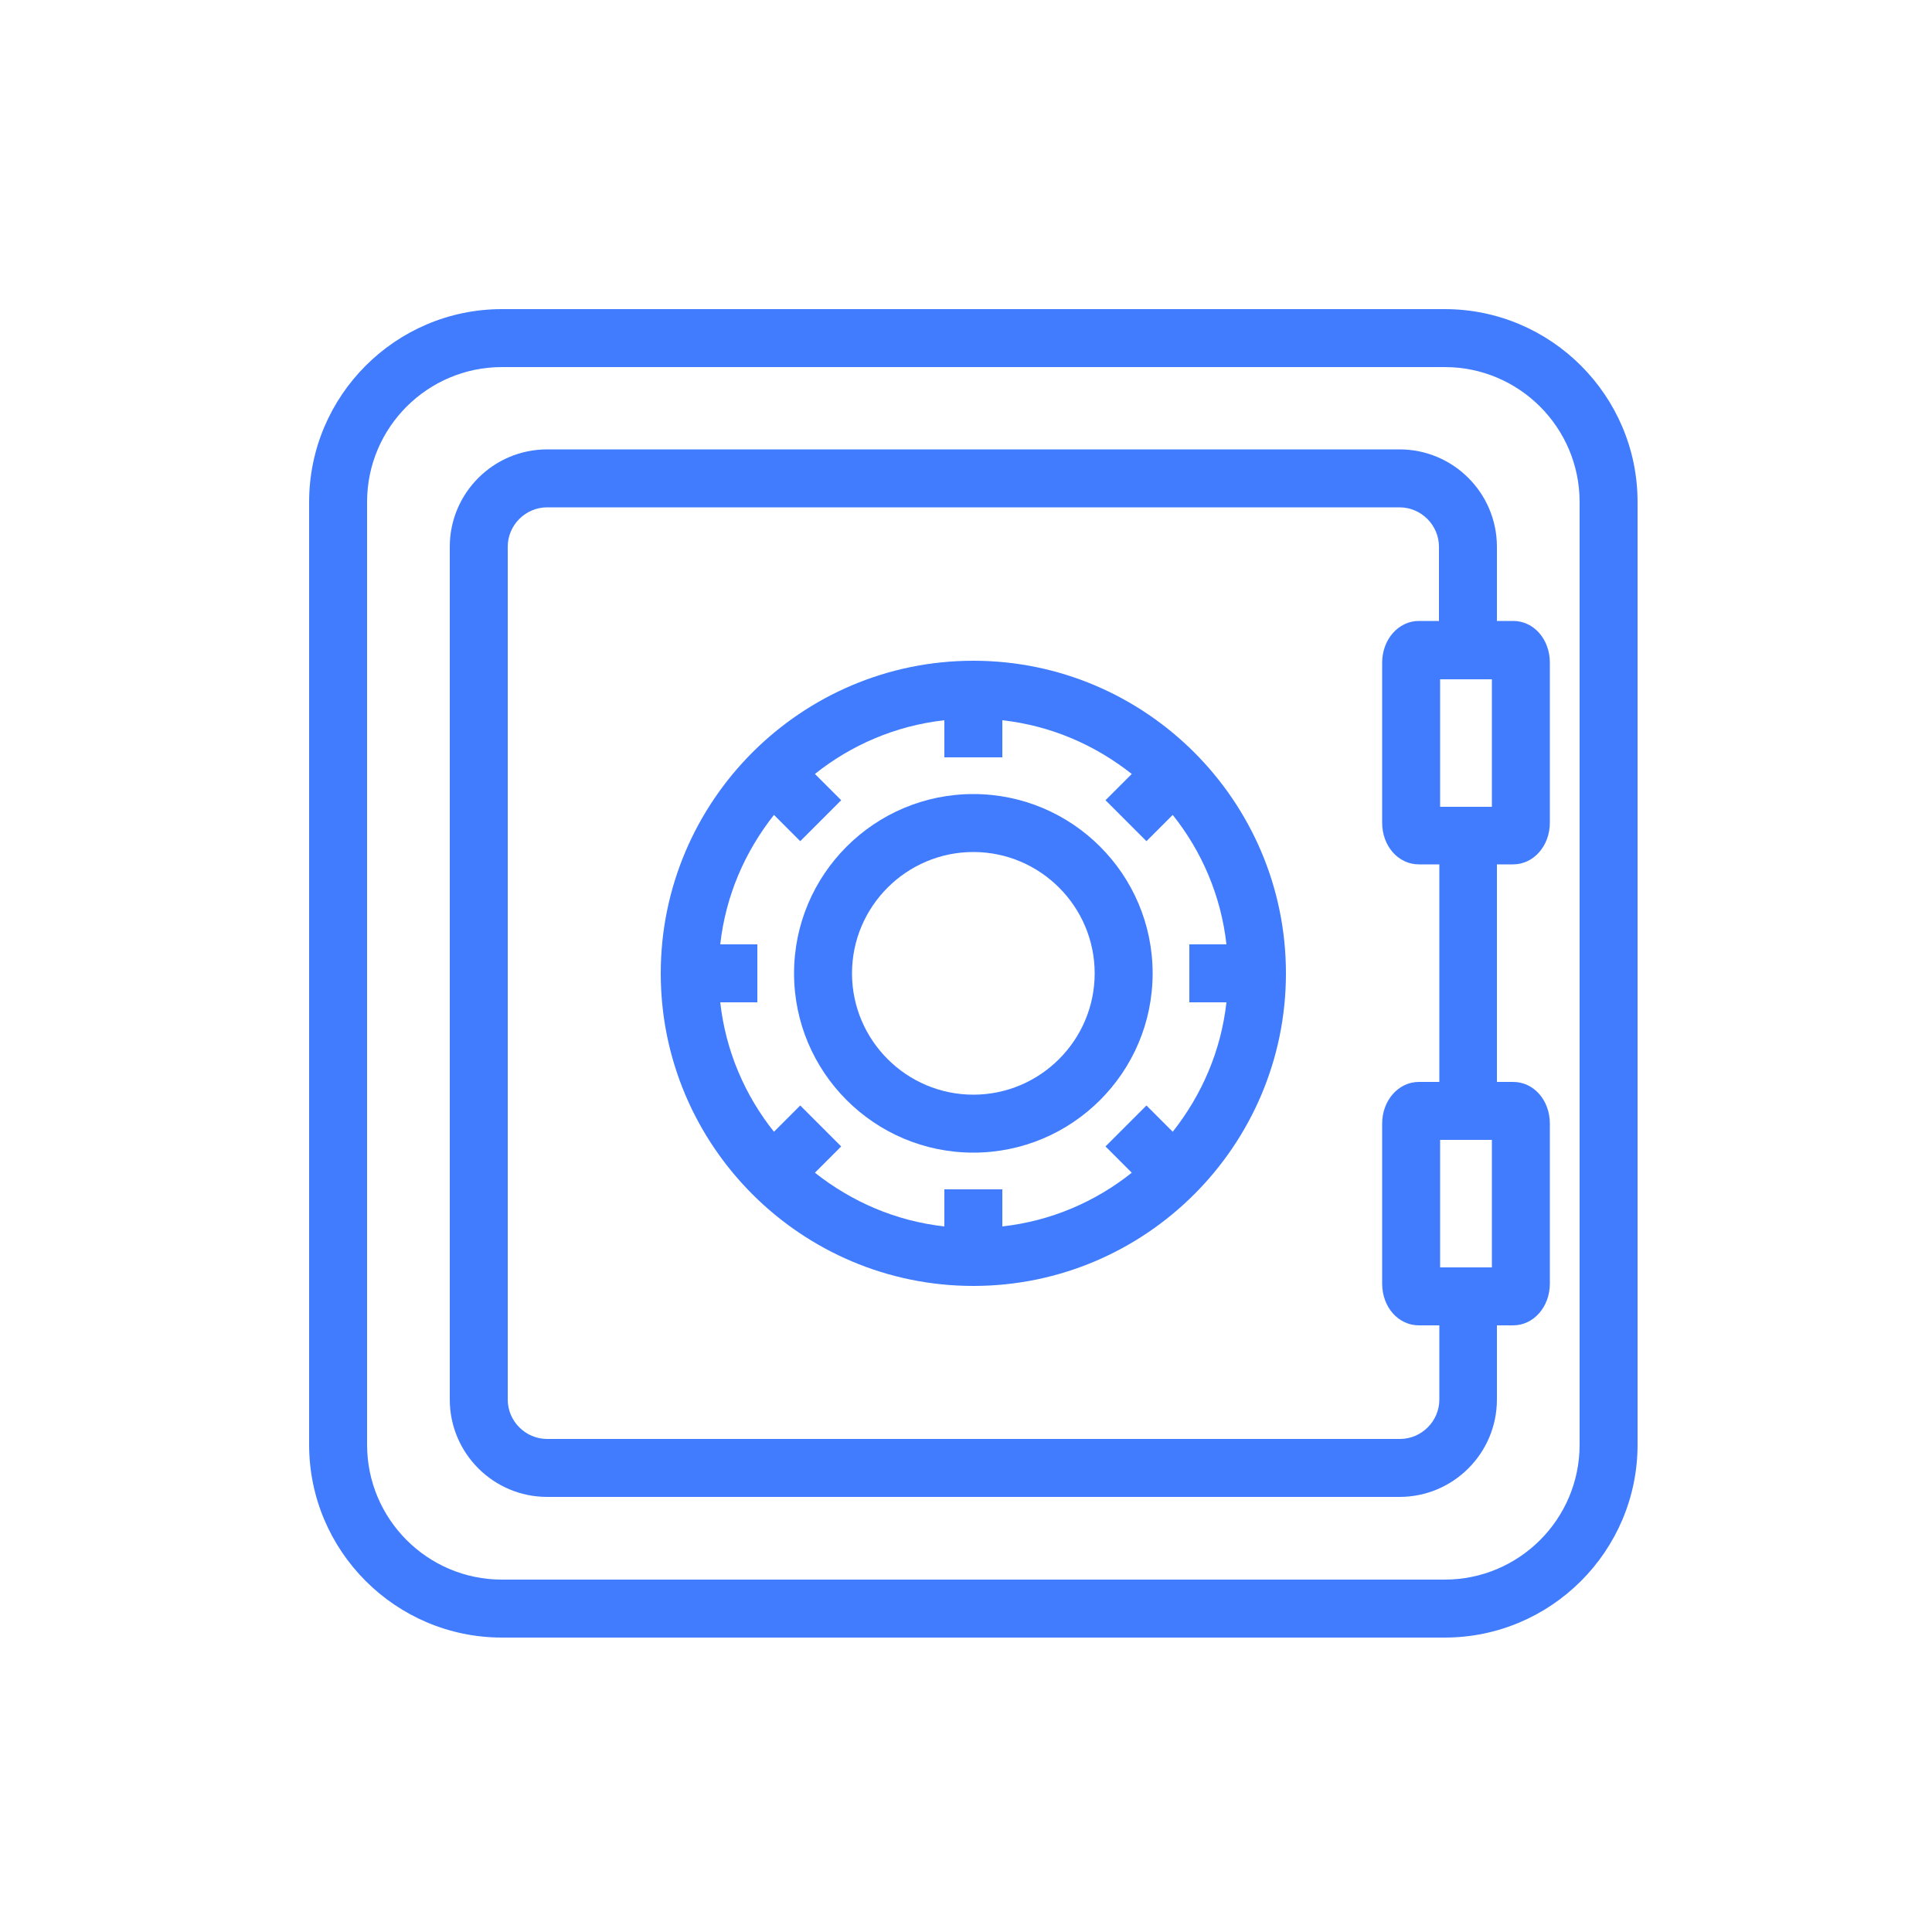
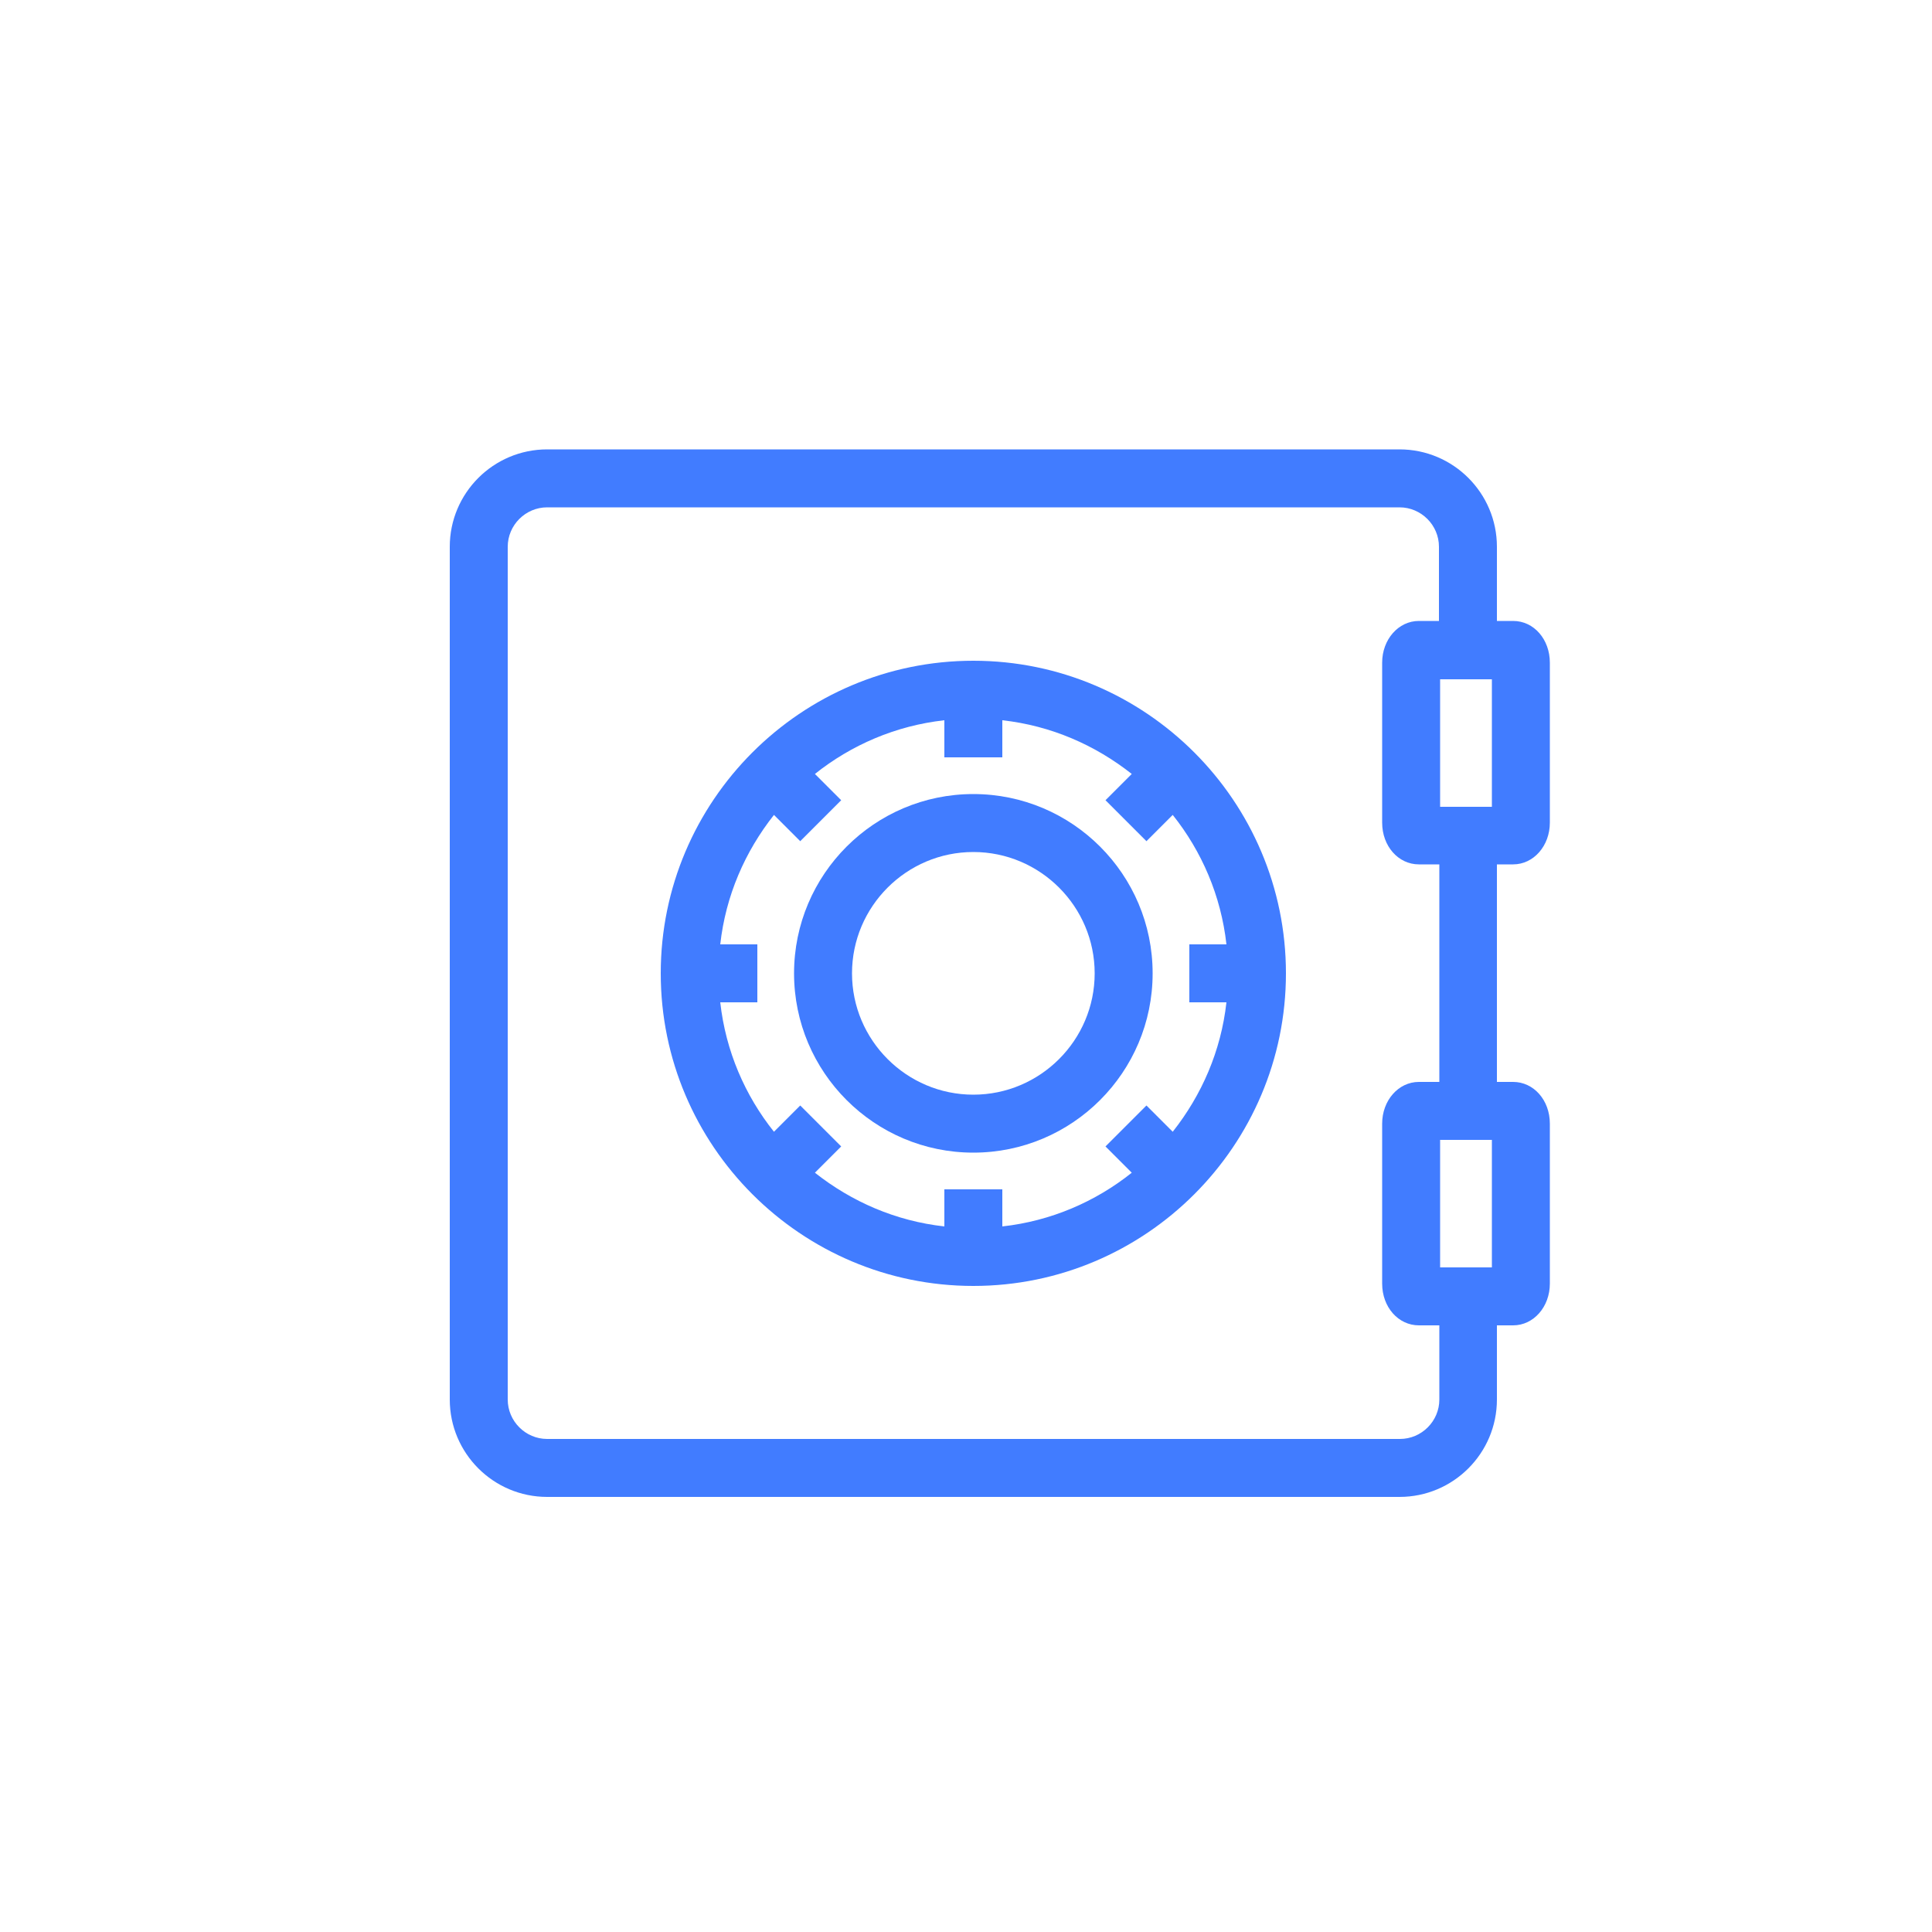
<svg xmlns="http://www.w3.org/2000/svg" width="100" height="100" viewBox="0 0 100 100" fill="none">
  <path d="M78.32 32.14H77.48V28.3C77.48 25.52 75.22 23.26 72.44 23.26H28.32C25.54 23.26 23.28 25.52 23.28 28.3V72.44C23.28 75.22 25.54 77.48 28.32 77.48H72.44C75.22 77.48 77.48 75.22 77.48 72.44V68.6H78.32C79.38 68.6 80.22 67.64 80.22 66.44V58.16C80.22 56.94 79.38 56 78.32 56H77.48V44.74H78.32C79.38 44.74 80.22 43.78 80.22 42.58V34.3C80.22 33.1 79.4 32.14 78.32 32.14ZM77.22 59V65.6H74.54V59H77.22ZM74.5 56H73.44C72.38 56 71.54 56.96 71.54 58.16V66.44C71.54 67.66 72.38 68.6 73.44 68.6H74.5V72.44C74.5 73.56 73.58 74.48 72.46 74.48H28.32C27.2 74.48 26.28 73.56 26.28 72.44V28.3C26.28 27.18 27.2 26.26 28.32 26.26H72.44C73.56 26.26 74.48 27.18 74.48 28.3V32.14H73.44C72.38 32.14 71.54 33.1 71.54 34.3V42.58C71.54 43.8 72.38 44.74 73.44 44.74H74.5V56ZM77.22 41.76H74.54V35.16H77.22V41.76Z" fill="#417CFF" />
  <path d="M50.38 34.2C41.46 34.2 34.2 41.46 34.2 50.38C34.2 59.3 41.46 66.56 50.38 66.56C59.3 66.56 66.56 59.3 66.56 50.38C66.56 41.46 59.3 34.2 50.38 34.2ZM63.48 51.88C63.2 54.4 62.2 56.68 60.7 58.58L59.34 57.22L57.22 59.34L58.58 60.7C56.7 62.2 54.4 63.2 51.88 63.48V61.56H48.88V63.48C46.36 63.2 44.08 62.2 42.18 60.7L43.54 59.34L41.42 57.22L40.06 58.58C38.56 56.7 37.56 54.4 37.28 51.88H39.2V48.88H37.28C37.56 46.36 38.56 44.08 40.06 42.18L41.42 43.54L43.54 41.42L42.18 40.06C44.06 38.56 46.36 37.56 48.88 37.28V39.2H51.88V37.28C54.4 37.56 56.68 38.56 58.58 40.06L57.22 41.42L59.34 43.54L60.7 42.18C62.2 44.06 63.2 46.36 63.48 48.88H61.56V51.88H63.48Z" fill="#417CFF" />
  <path d="M50.38 41.1C45.26 41.1 41.1 45.26 41.1 50.38C41.1 55.5 45.26 59.66 50.38 59.66C55.5 59.66 59.66 55.5 59.66 50.38C59.66 45.26 55.5 41.1 50.38 41.1ZM50.38 56.66C46.92 56.66 44.1 53.84 44.1 50.38C44.1 46.92 46.92 44.1 50.38 44.1C53.84 44.1 56.66 46.92 56.66 50.38C56.66 53.84 53.84 56.66 50.38 56.66Z" fill="#417CFF" />
-   <path d="M74.78 16H25.98C20.48 16 16 20.48 16 25.98V74.78C16 80.28 20.48 84.76 25.98 84.76H74.78C80.28 84.76 84.76 80.28 84.76 74.78V25.98C84.76 20.48 80.28 16 74.78 16ZM81.76 74.78C81.76 78.64 78.62 81.76 74.78 81.76H25.98C22.12 81.76 19 78.62 19 74.78V25.98C19 22.12 22.14 19 25.98 19H74.78C78.64 19 81.76 22.14 81.76 25.98V74.78Z" fill="#417CFF" />
</svg>